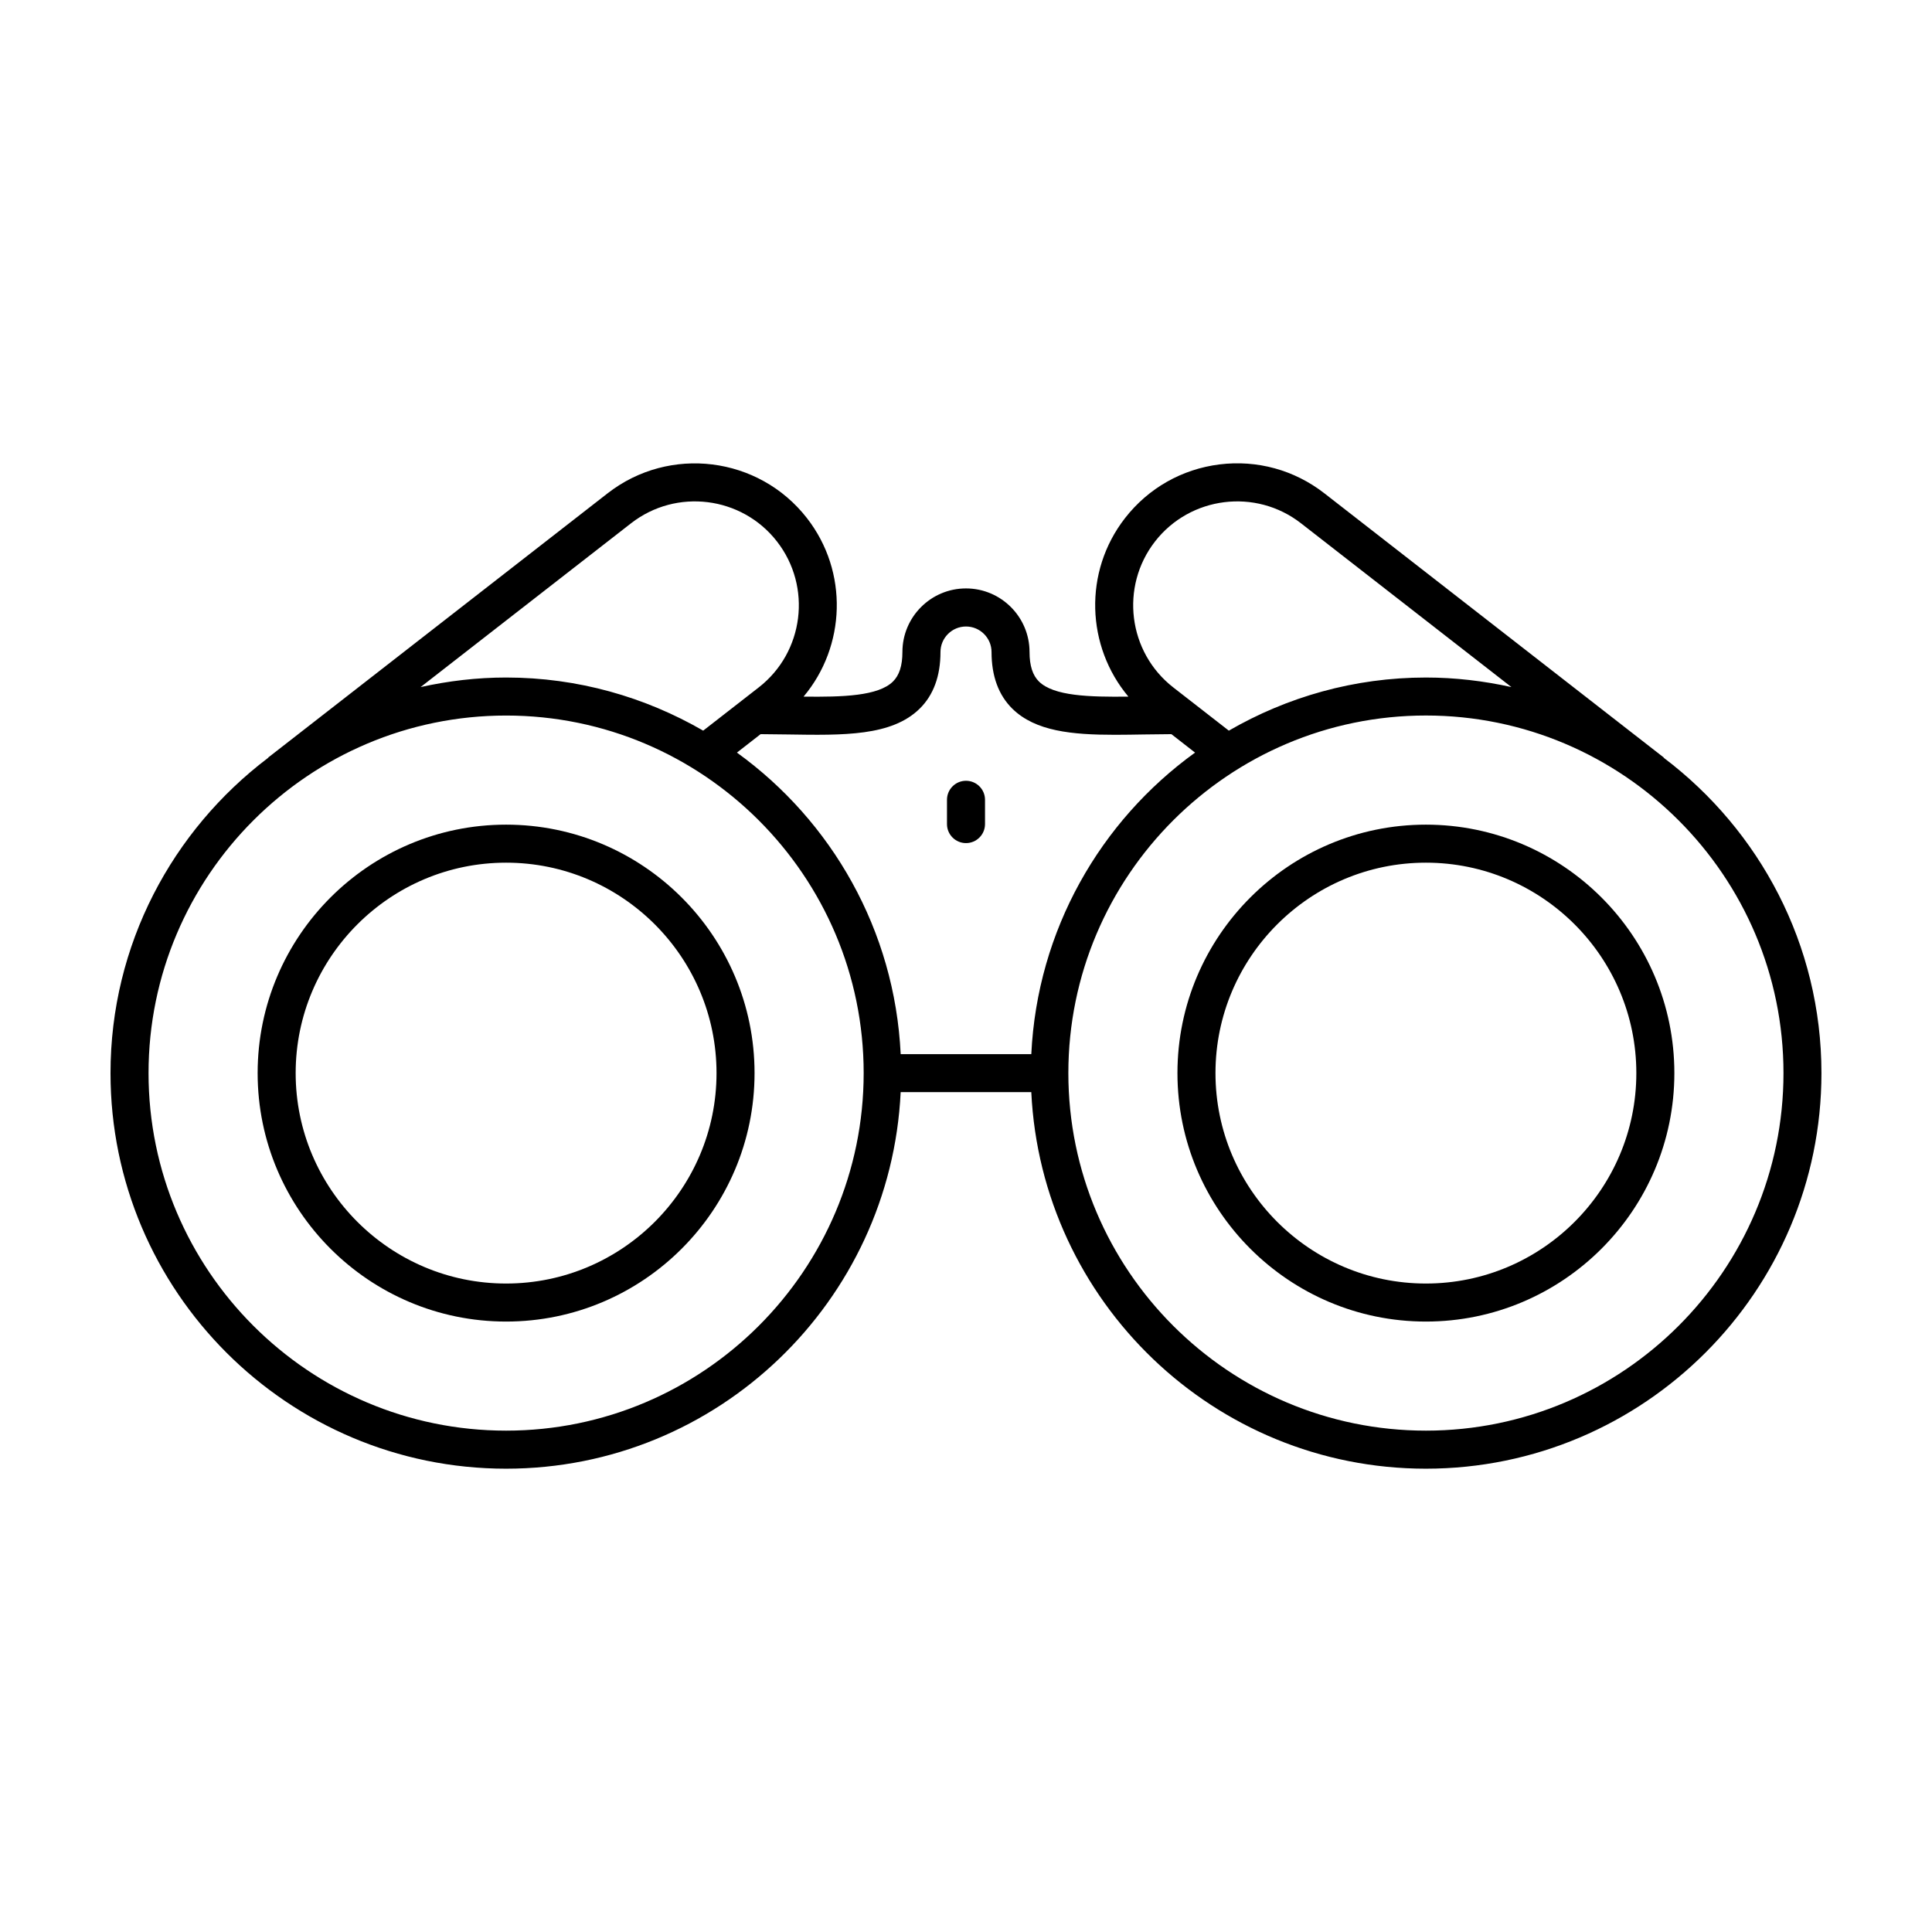
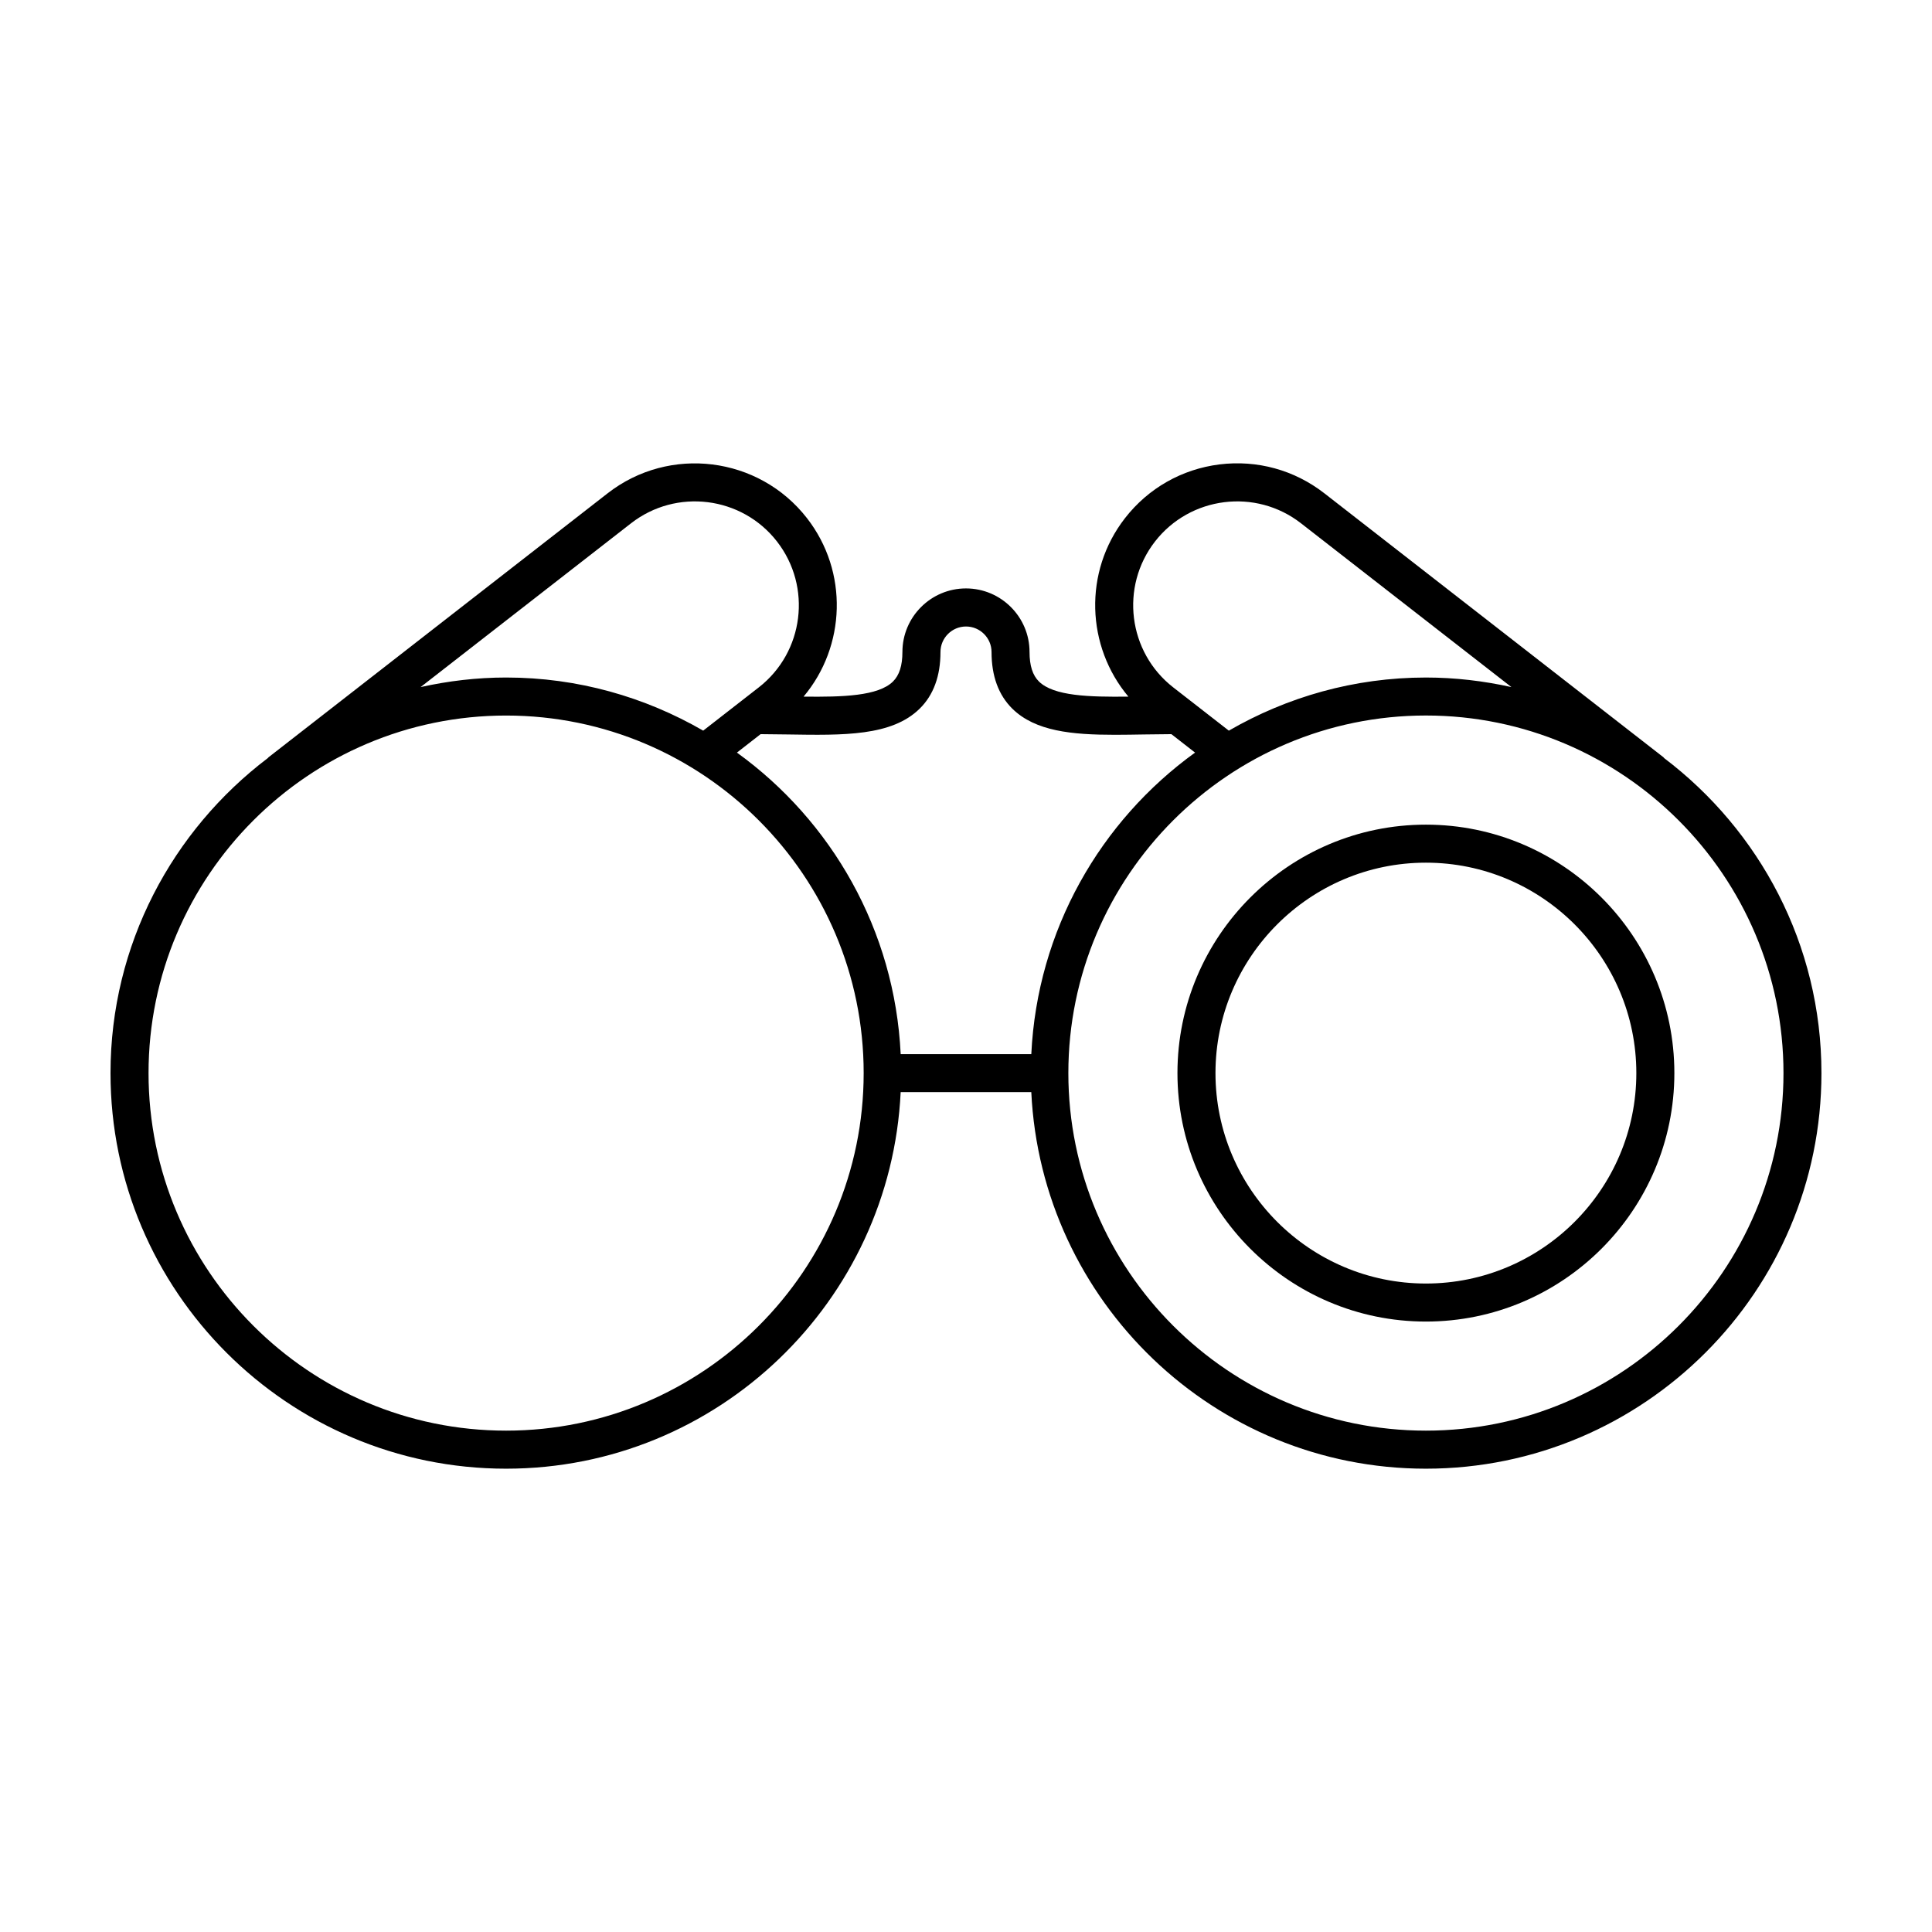
<svg xmlns="http://www.w3.org/2000/svg" fill="#000000" width="800px" height="800px" version="1.1" viewBox="144 144 512 512">
  <g>
    <path d="m521.88 362.54c-36.305 0-65.844 29.539-65.844 65.844 0 36.305 29.539 65.844 65.844 65.844 36.305 0 65.844-29.539 65.844-65.844 0.004-36.305-29.539-65.844-65.844-65.844zm0 121.61c-30.754 0-55.766-25.02-55.766-55.766 0-30.746 25.02-55.766 55.766-55.766s55.766 25.02 55.766 55.766c0.004 30.746-25.012 55.766-55.766 55.766z" />
-     <path d="m278.12 362.54c-36.309 0-65.844 29.539-65.844 65.844 0 36.305 29.539 65.844 65.844 65.844 36.305 0 65.844-29.539 65.844-65.844 0-36.305-29.539-65.844-65.844-65.844zm0 121.61c-30.754 0-55.766-25.02-55.766-55.766 0-30.746 25.02-55.766 55.766-55.766 30.746 0 55.766 25.02 55.766 55.766 0 30.746-25.02 55.766-55.766 55.766z" />
    <path d="m585.01 344.89c-0.07-0.059-0.102-0.145-0.172-0.203l-89.879-69.965c-7.934-6.172-17.793-8.879-27.77-7.648-9.977 1.246-18.867 6.297-25.043 14.227-11.082 14.242-10.281 34.016 0.891 47.312-10.434 0.125-19.773-0.152-23.695-3.996-1.684-1.656-2.504-4.223-2.504-7.836 0-9.285-7.559-16.844-16.844-16.844-9.285 0-16.844 7.559-16.844 16.844 0 3.613-0.82 6.176-2.508 7.836-3.91 3.844-13.266 4.121-23.688 3.996 11.176-13.297 11.977-33.07 0.891-47.312-12.746-16.375-36.434-19.324-52.809-6.578l-89.875 69.965c-0.074 0.059-0.105 0.145-0.18 0.207-25.273 19.16-41.695 49.406-41.695 83.492 0 57.809 47.027 104.83 104.83 104.83 56.105 0 101.92-44.336 104.57-99.793h34.617c2.656 55.461 48.473 99.793 104.57 99.793 57.805-0.004 104.83-47.031 104.83-104.83 0-34.094-16.426-64.34-41.703-83.496zm-134.91-57.398c9.336-11.984 26.684-14.152 38.672-4.82l55.773 43.414c-7.305-1.617-14.867-2.535-22.656-2.535-19.027 0-36.84 5.176-52.234 14.078l-14.734-11.465c-11.984-9.336-14.148-26.684-4.82-38.672zm-62.379 44.316c3.664-3.598 5.516-8.652 5.516-15.012 0-3.727 3.039-6.766 6.766-6.766 3.727 0 6.766 3.039 6.766 6.766 0 6.363 1.855 11.418 5.516 15.02 6.098 5.984 15.773 6.914 27.211 6.914 2.488 0 5.062-0.047 7.699-0.09 2.359-0.039 4.793-0.07 7.234-0.082l6.273 4.887c-25.102 18.129-41.82 47.035-43.395 79.914h-34.617c-1.57-32.875-18.293-61.781-43.395-79.914l6.277-4.887c2.445 0.012 4.871 0.039 7.234 0.082 14.758 0.238 27.5 0.461 34.914-6.832zm-76.484-49.133c11.984-9.332 29.332-7.176 38.668 4.82 9.332 11.992 7.168 29.336-4.82 38.668l-14.73 11.465c-15.402-8.898-33.207-14.078-52.234-14.078-7.785 0-15.352 0.918-22.656 2.535zm-33.113 240.46c-52.25 0-94.758-42.504-94.758-94.75 0-52.25 42.508-94.758 94.758-94.758s94.758 42.508 94.758 94.758c-0.008 52.246-42.512 94.75-94.758 94.75zm243.76 0c-52.246 0-94.758-42.512-94.758-94.758 0-52.25 42.512-94.758 94.758-94.758 52.246 0.004 94.758 42.516 94.758 94.766 0 52.246-42.508 94.75-94.758 94.75z" />
-     <path d="m400 367.43c2.781 0 5.039-2.258 5.039-5.039v-6.438c0-2.781-2.258-5.039-5.039-5.039s-5.039 2.258-5.039 5.039v6.438c0 2.785 2.258 5.039 5.039 5.039z" />
  </g>
</svg>